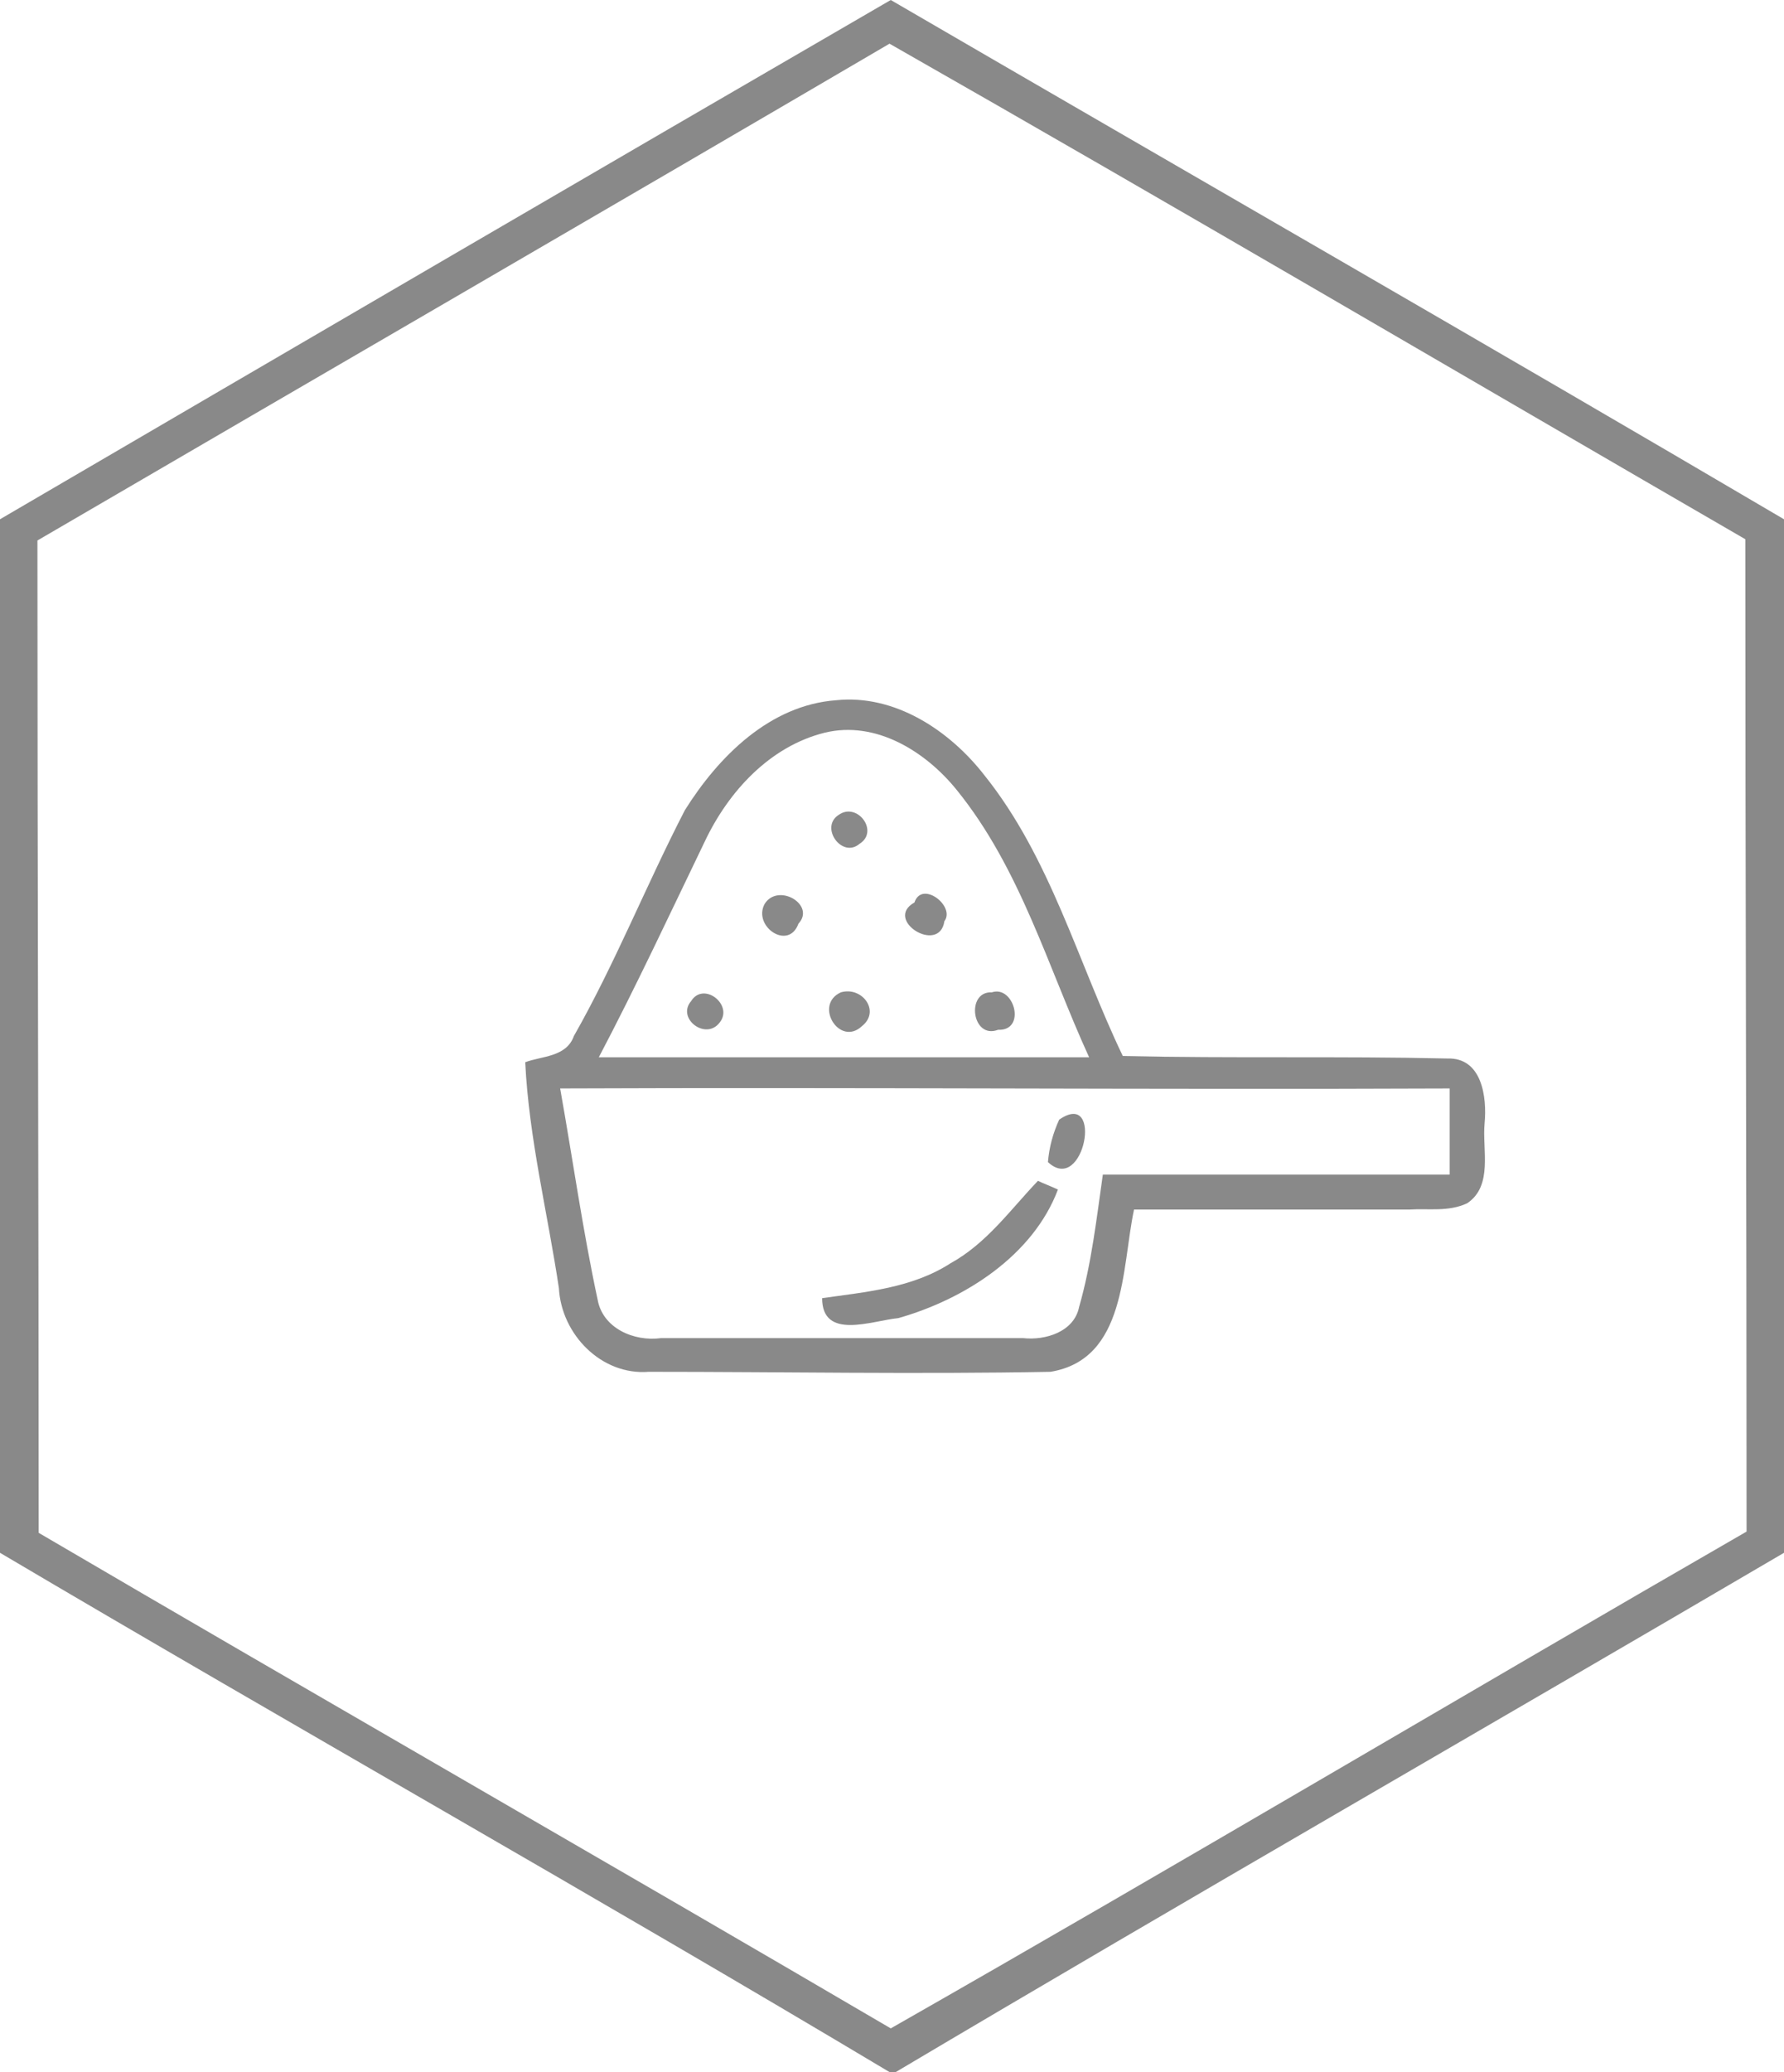
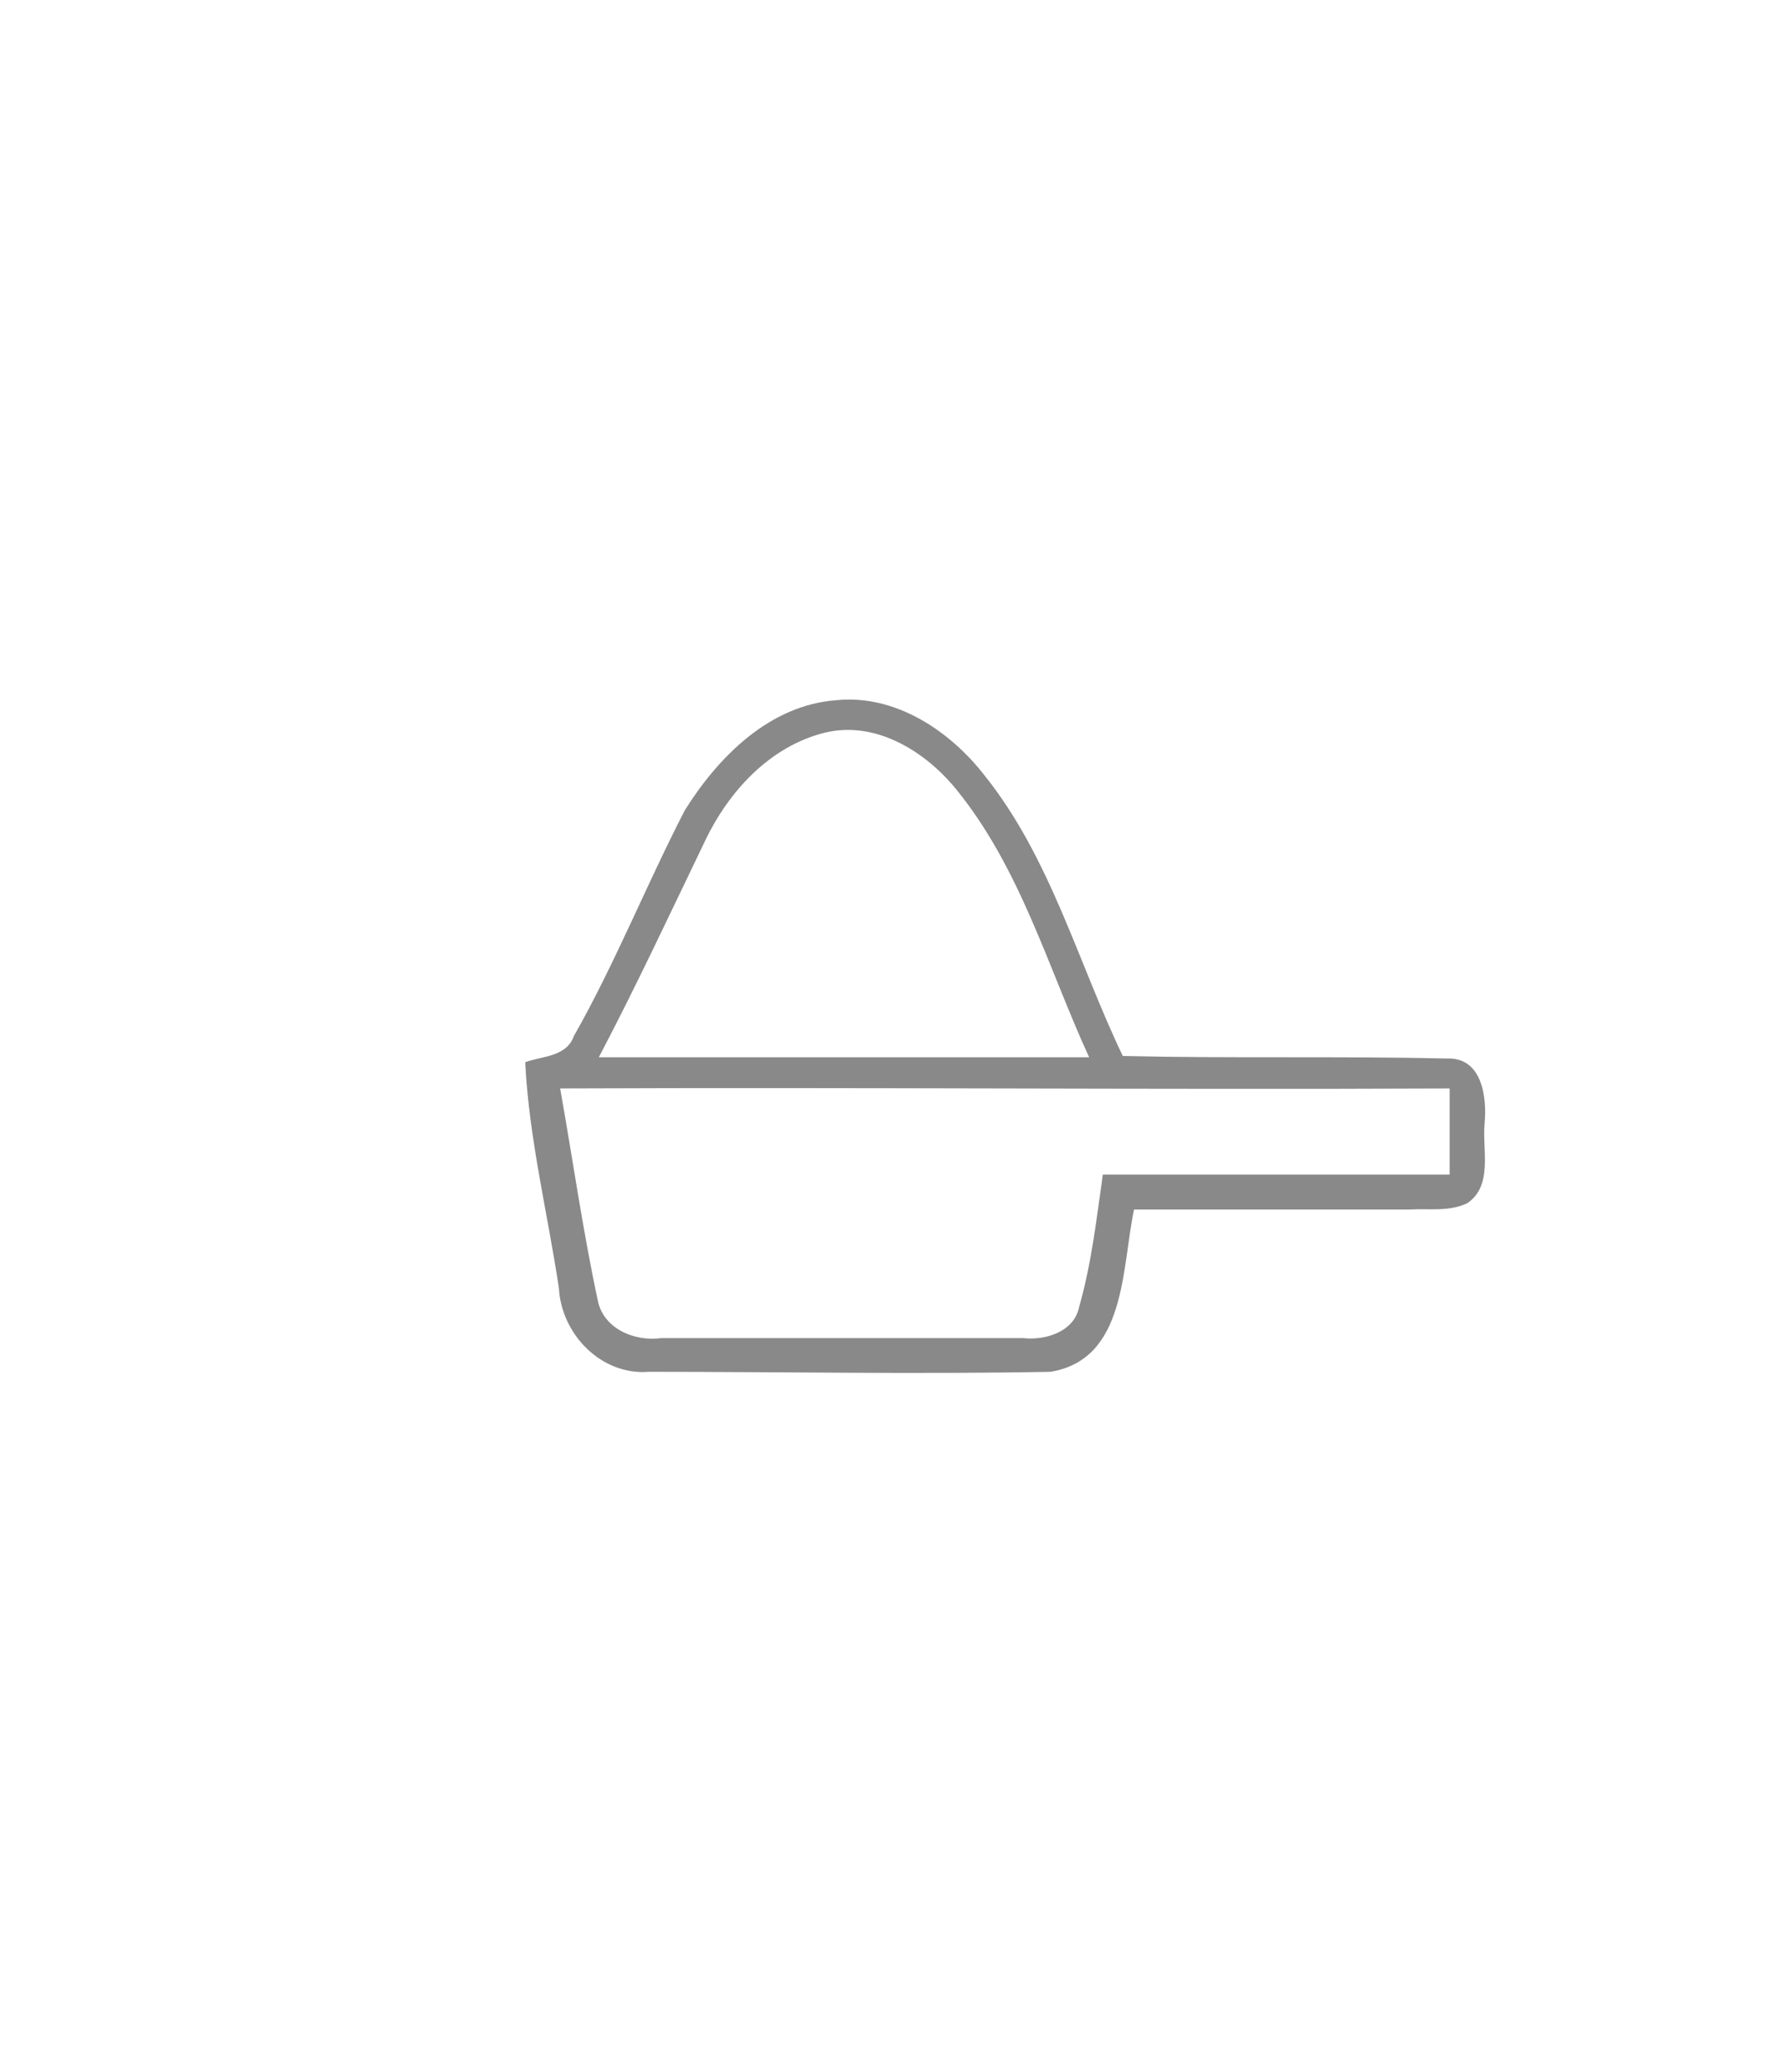
<svg xmlns="http://www.w3.org/2000/svg" width="143" height="166" viewBox="0 0 143 166">
  <style>.a{fill:#898989;}</style>
-   <path d="M71.4 0c23.9 13.9 47.8 27.6 71.6 41.6v82.8C119.3 138.3 95.4 152 71.8 166h-.5C47.7 151.9 23.7 138.4 0 124.4V41.6C23.8 27.7 47.6 13.8 71.4 0M3 43.3c0 26.5.1 53 .1 79.5 22.7 13.3 45.6 26.4 68.3 39.7 23-13.1 45.7-26.6 68.6-39.8 0-26.5-.1-53-.1-79.5C117.1 30 94.3 16.6 71.3 3.5 48.6 16.8 25.8 30 3 43.3z" class="a" />
  <path d="M54.9 64.9c2.7-4.3 6.8-8.4 12.1-8.8 4.7-.5 9.1 2.4 11.9 6 5.3 6.6 7.5 15 11.1 22.5 8.7.2 17.3 0 26 .2 2.8-.1 3.2 3.1 3 5.2-.2 2.1.7 5-1.4 6.4-1.5.7-3.1.4-4.6.5H90.9c-1 4.7-.6 12-6.7 13-10.7.2-21.5 0-32.2 0-3.8.3-7-3-7.2-6.7-.9-6-2.4-12-2.7-18.1 1.3-.5 3.3-.4 3.9-2.1 3.3-5.8 5.8-12.1 8.9-18.1m1.6 2.5C53.7 73.2 51 79 48 84.7h39.3c-3.3-7.2-5.5-15.1-10.6-21.4-2.5-3.1-6.5-5.6-10.6-4.6-4.4 1.1-7.7 4.7-9.6 8.7M44.9 87.2c1 5.6 1.8 11.3 3 16.9.4 2.3 2.9 3.4 5.1 3.1h29c1.8.2 4.1-.5 4.5-2.5 1-3.5 1.4-7.1 1.9-10.6h27.8v-6.9c-23.8.1-47.5-.1-71.3 0z" class="a" />
-   <path d="M67.2 65.3c1.5-1.1 3.3 1.3 1.7 2.3-1.4 1.2-3.2-1.3-1.7-2.3zM61.3 72.4c1.1-1.7 4.1.1 2.7 1.6-.8 2.2-3.7.2-2.7-1.6zM73.3 72.3c.6-1.8 3.3.3 2.4 1.5-.4 2.7-4.9-.1-2.4-1.5zM67.4 79.5c1.7-.5 3.2 1.5 1.7 2.7-1.8 1.7-3.9-1.7-1.7-2.7zM79.5 79.5c1.8-.6 2.8 3.1.5 3-2.1.8-2.6-3.1-.5-3zM55.4 80.2c1-1.6 3.4.3 2.3 1.7-1.1 1.5-3.5-.3-2.3-1.7zM84.9 89.7c3.6-2.5 2 6.1-.9 3.4.1-1.2.4-2.3.9-3.4zM76.2 101.2c2.9-1.6 4.8-4.3 7-6.6.4.2 1.2.5 1.6.7-2 5.3-7.5 8.8-12.8 10.3-2.1.2-6.1 1.8-6.1-1.6 3.5-.5 7.2-.8 10.3-2.8z" class="a" />
</svg>